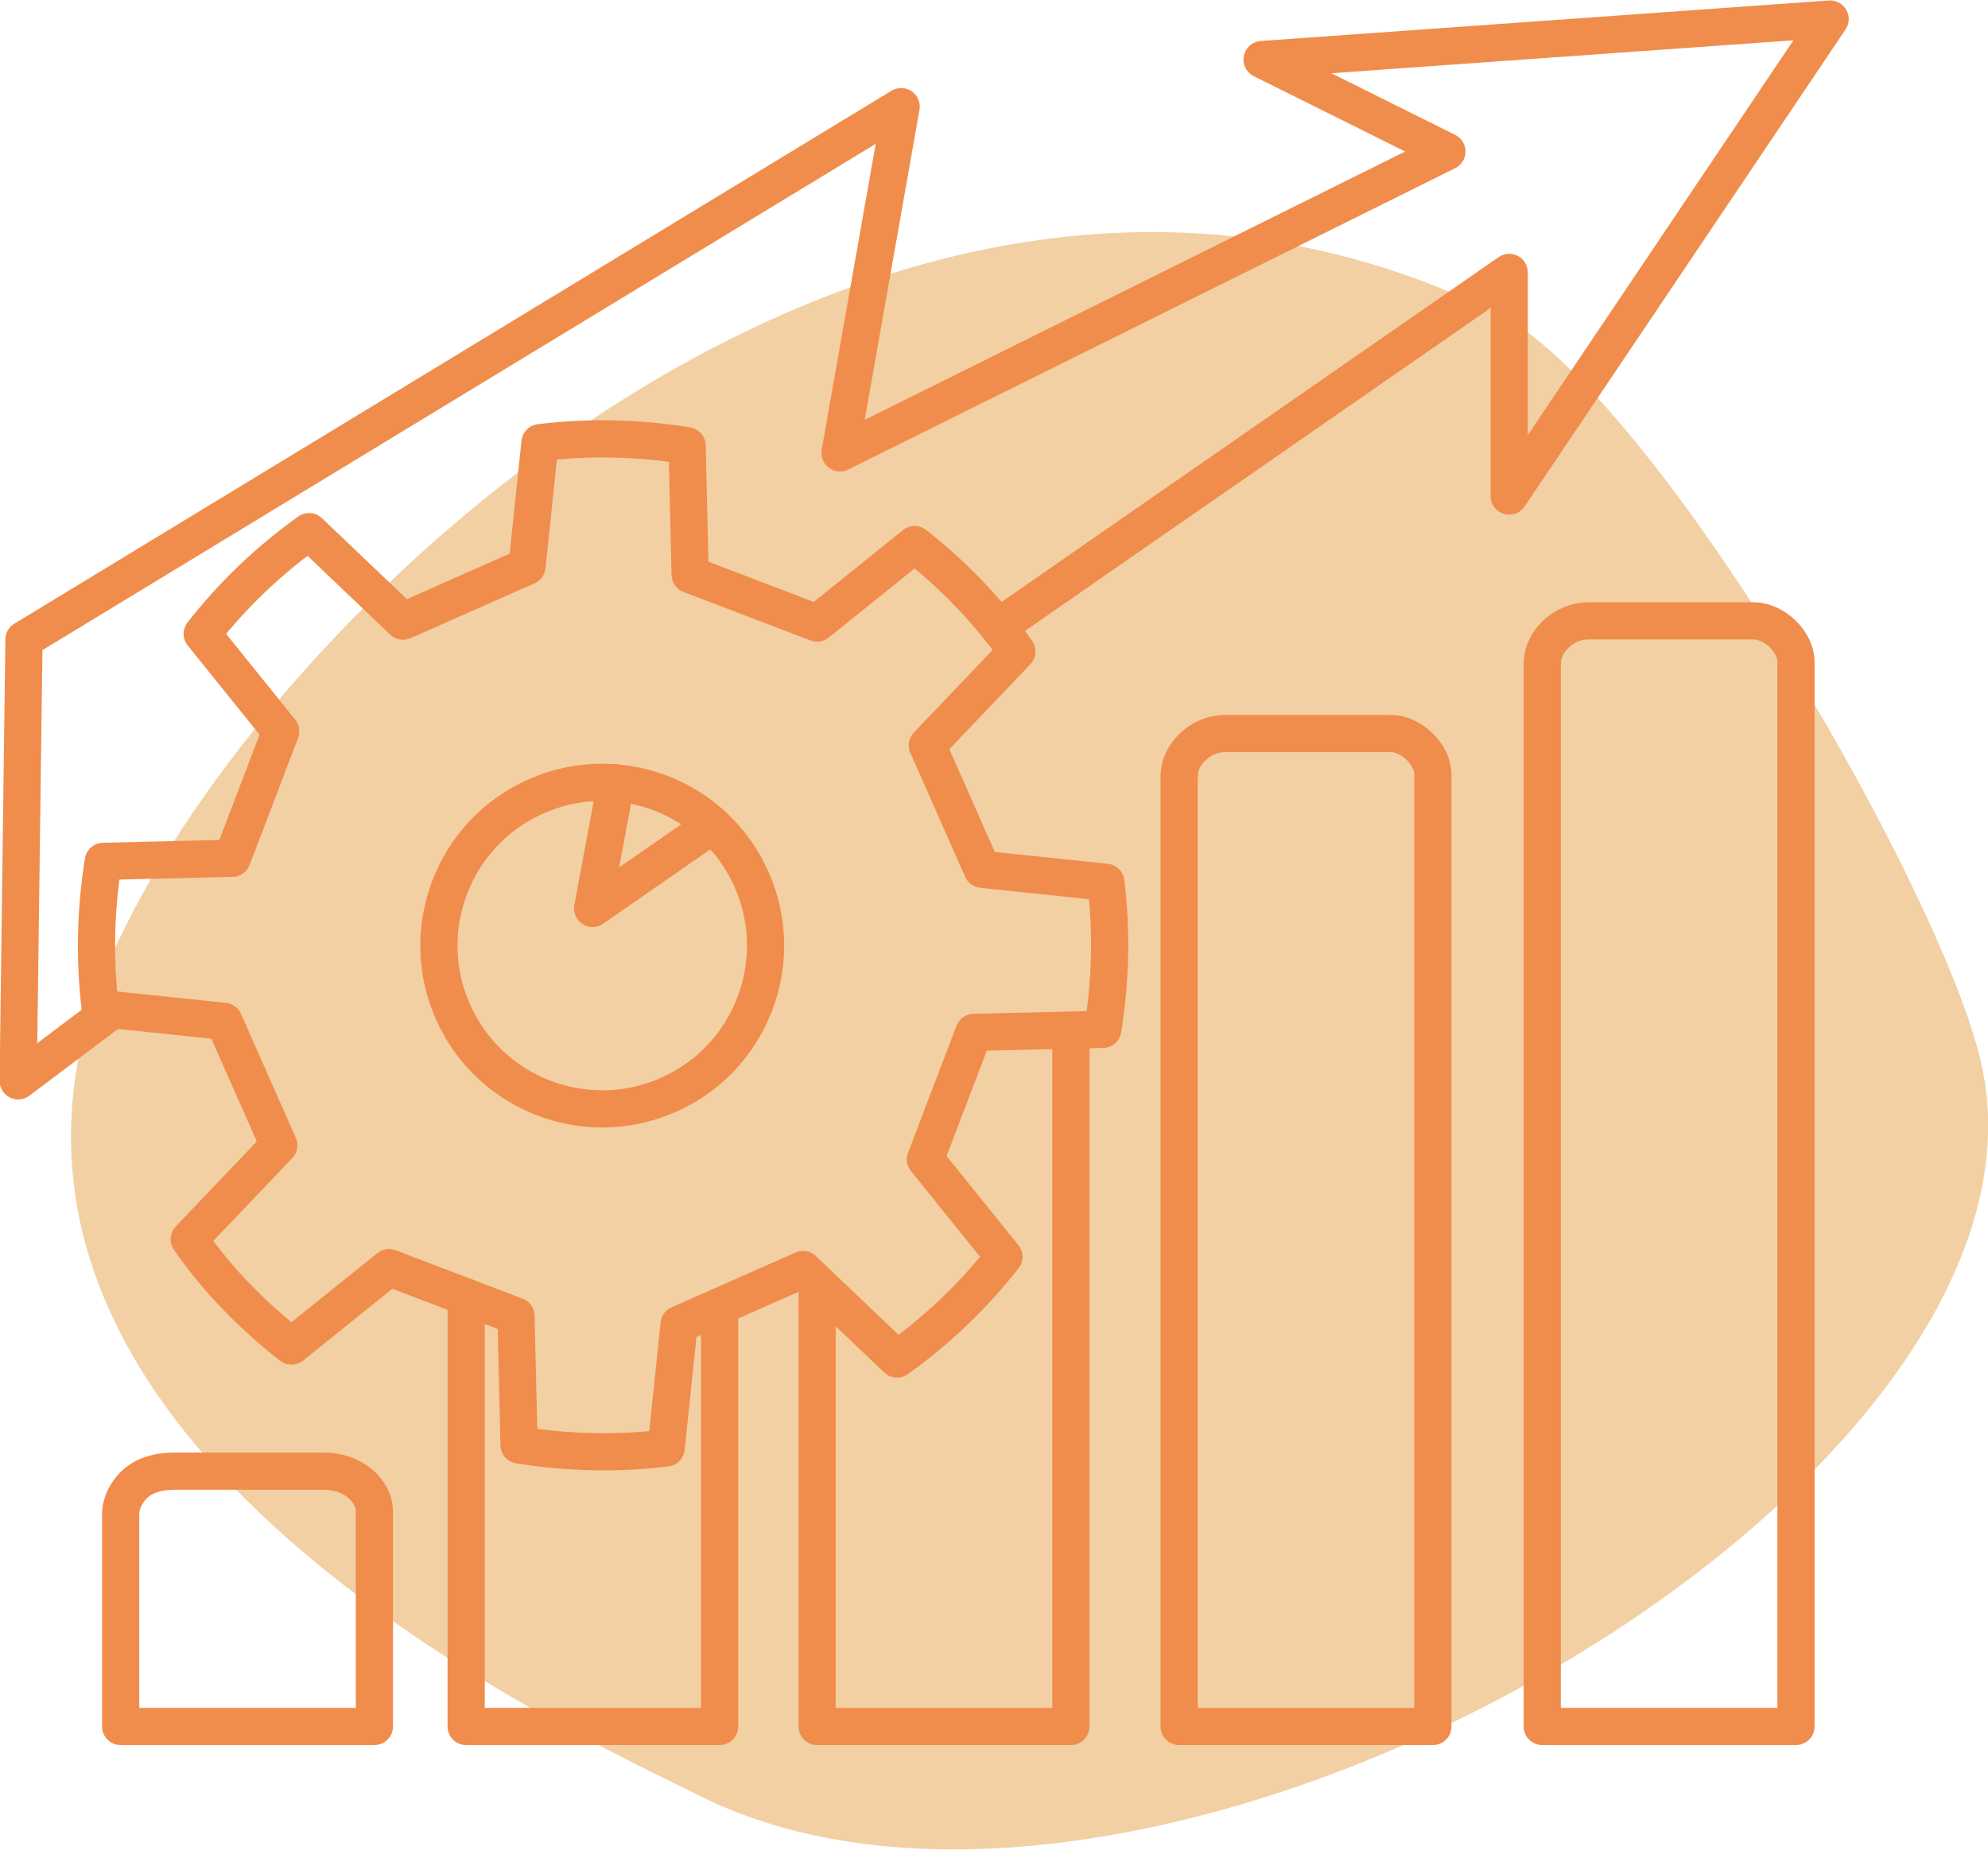
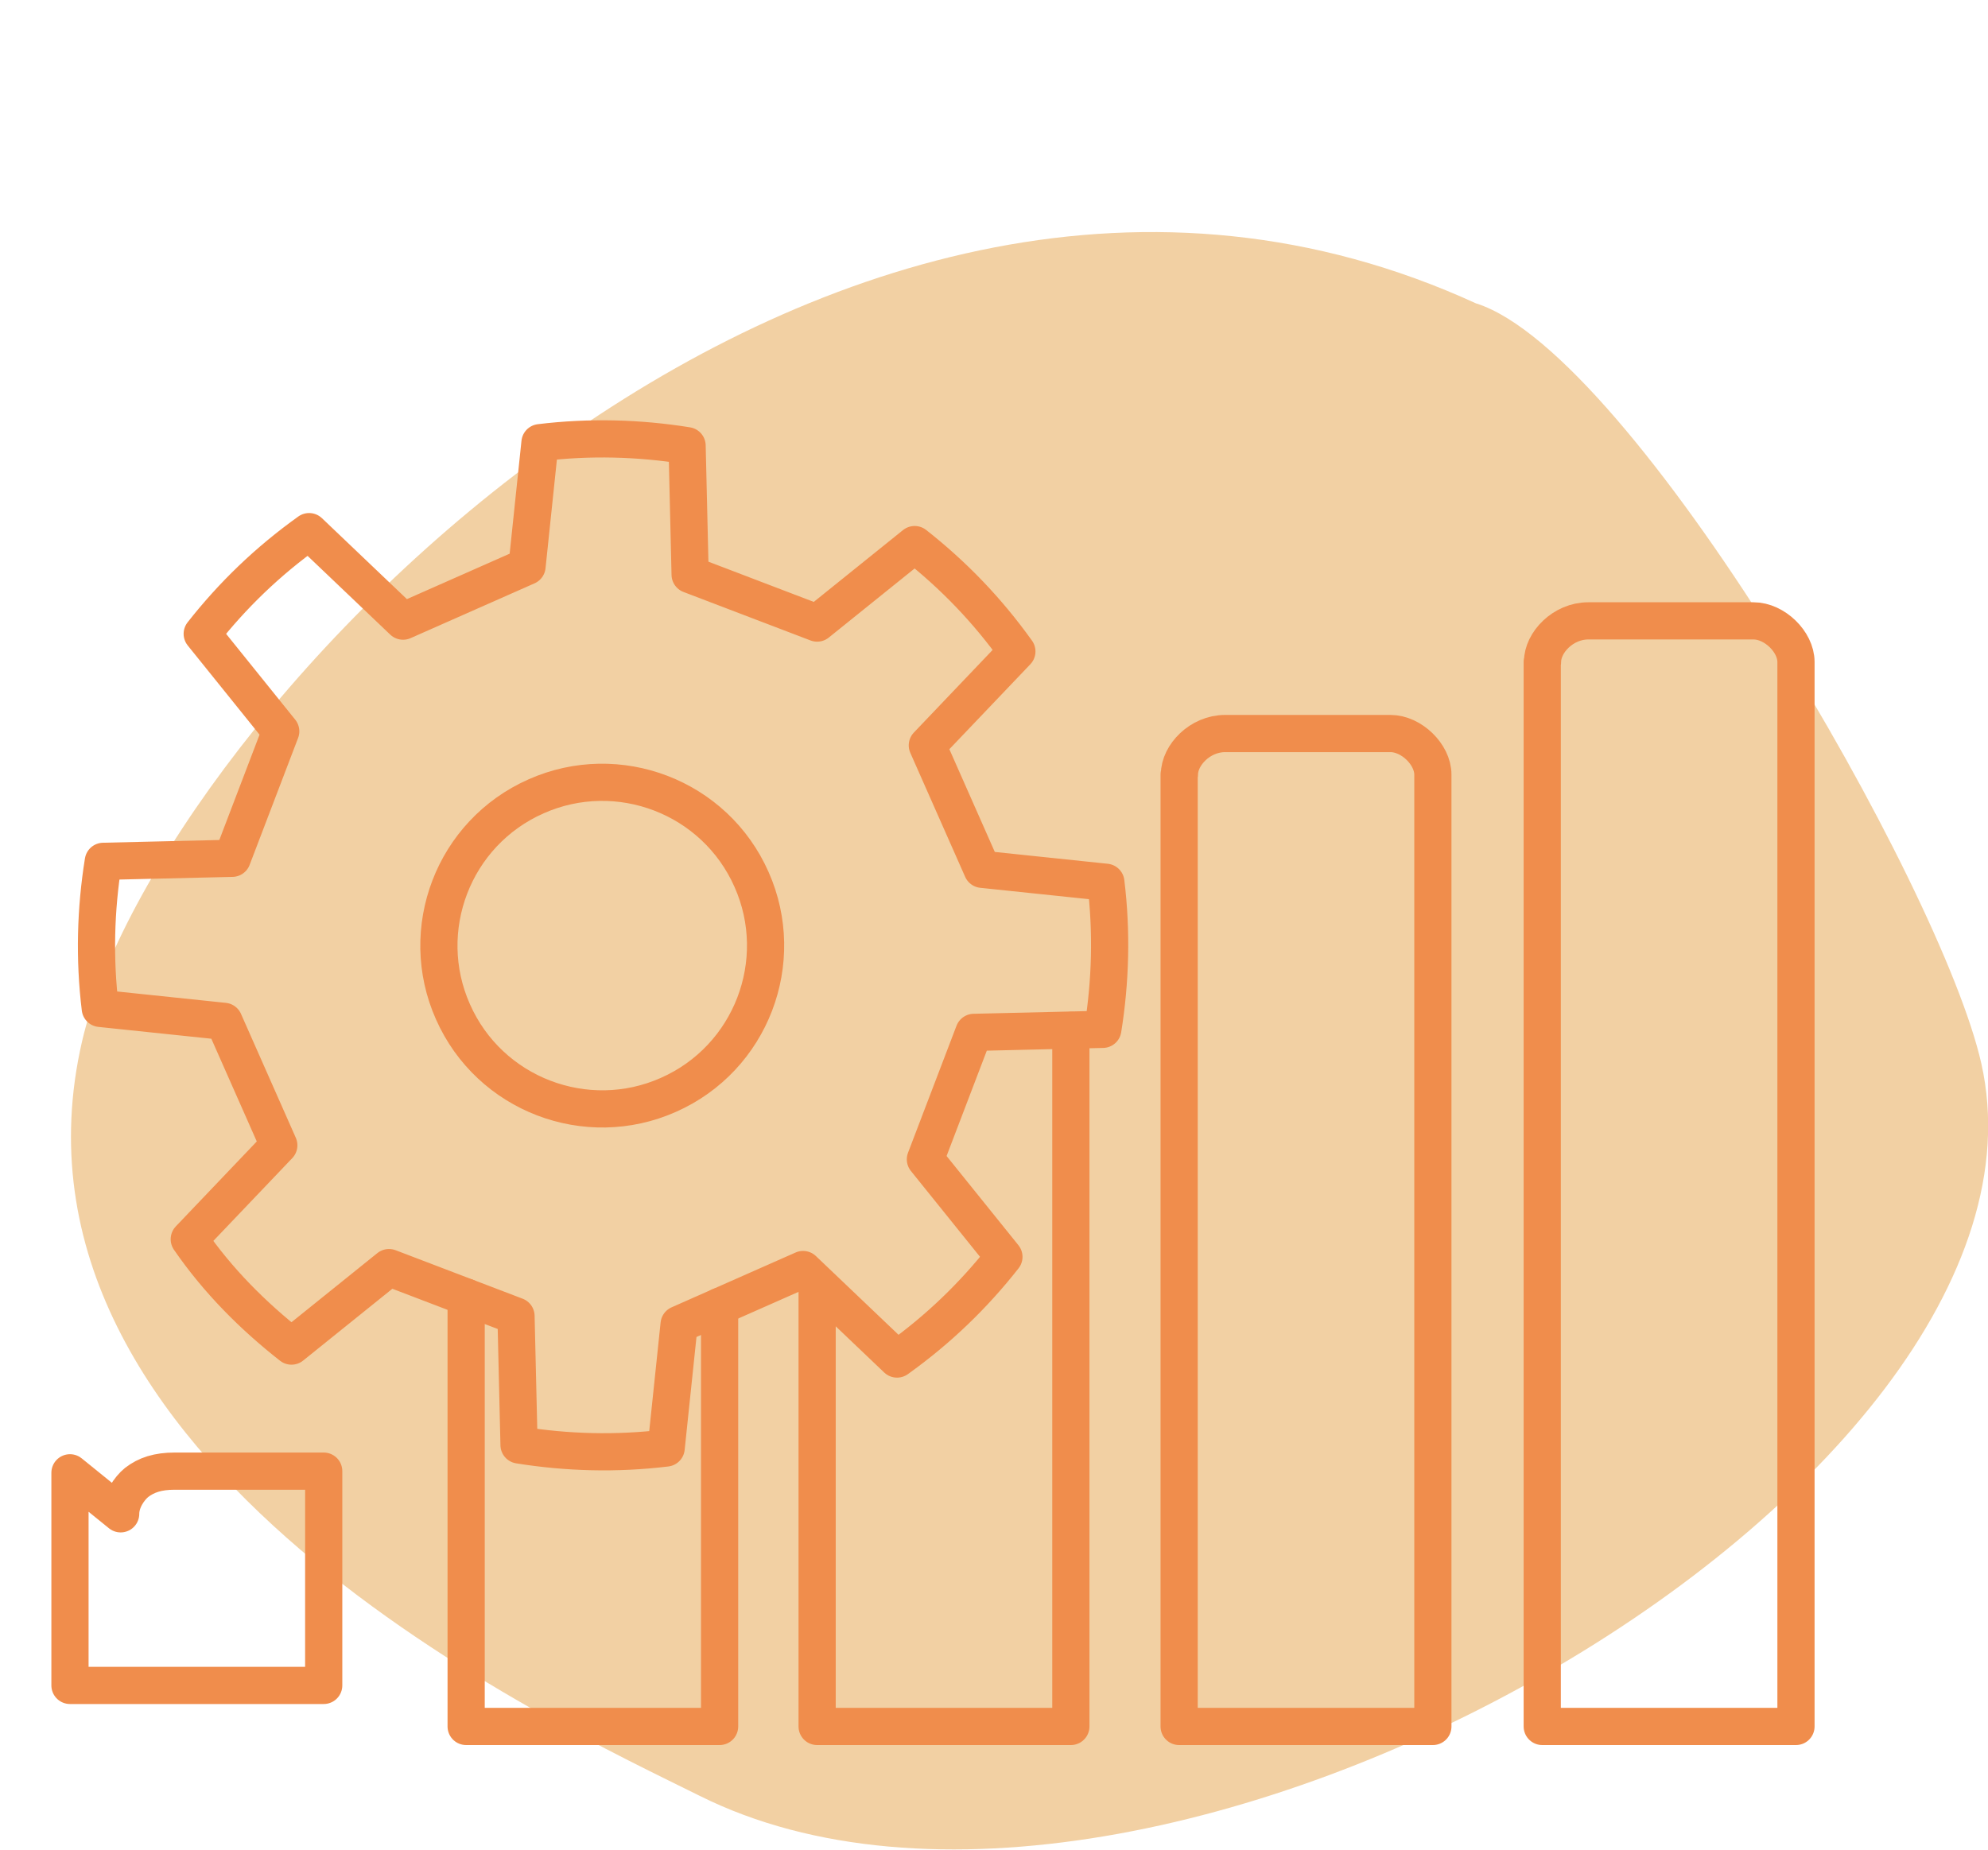
<svg xmlns="http://www.w3.org/2000/svg" xml:space="preserve" width="32.122mm" height="29.893mm" style="shape-rendering:geometricPrecision; text-rendering:geometricPrecision; image-rendering:optimizeQuality; fill-rule:evenodd; clip-rule:evenodd" viewBox="0 0 72.16 67.15">
  <defs>
    <style type="text/css">  .str0 {stroke:#F08D4C;stroke-width:1.35;stroke-linecap:round;stroke-linejoin:round;stroke-miterlimit:22.926} .fil1 {fill:none} .fil0 {fill:#F2D0A3}  </style>
  </defs>
  <g id="Слой_x0020_1">
    <path class="fil0" d="M53.6 11.02c5.68,1.83 16.87,21.13 18.32,27.6 3.44,15.39 -30.1,34.77 -46.52,26.58 -5.2,-2.59 -25.96,-12.09 -22.42,-27.4 2.71,-11.7 26.97,-37.63 50.61,-26.78z" />
    <g id="_1459568811328">
      <polyline class="fil1 str0" points="38.87,37.41 38.87,62.68 29.66,62.68 29.66,46.62 " />
      <polyline class="fil1 str0" points="26.12,47.43 26.12,62.68 16.92,62.68 16.92,47.09 " />
-       <path class="fil1 str0" d="M4.38 54.96c0,-0.47 0.31,-0.92 0.58,-1.14 0.35,-0.27 0.77,-0.41 1.38,-0.41l5.41 0c1,0 1.84,0.65 1.84,1.49l0 7.78 -9.21 0 0 -7.72z" />
+       <path class="fil1 str0" d="M4.38 54.96c0,-0.47 0.31,-0.92 0.58,-1.14 0.35,-0.27 0.77,-0.41 1.38,-0.41l5.41 0l0 7.78 -9.21 0 0 -7.72z" />
      <path class="fil1 str0" d="M42.81 28.12c0,-0.71 0.75,-1.49 1.66,-1.49l6 0c0.76,0 1.54,0.76 1.54,1.49l0 34.56 -9.21 0 0 -34.56z" />
      <path class="fil1 str0" d="M19.6 16.07c1.8,-0.22 3.6,-0.17 5.34,0.11l0.11 4.68 4.61 1.76 3.54 -2.85c1.4,1.1 2.63,2.37 3.71,3.88l-3.25 3.41 1.99 4.5 4.49 0.47c0.22,1.8 0.17,3.6 -0.11,5.34l-4.68 0.11 -1.76 4.61 2.85 3.54c-1.1,1.4 -2.37,2.63 -3.88,3.71l-3.41 -3.25 -4.5 1.99 -0.47 4.49c-1.8,0.22 -3.6,0.17 -5.34,-0.11l-0.11 -4.68 -4.61 -1.76 -3.54 2.85c-1.4,-1.1 -2.67,-2.37 -3.71,-3.88l3.25 -3.41 -1.99 -4.5 -4.49 -0.47c-0.22,-1.8 -0.17,-3.6 0.11,-5.34l4.68 -0.11 1.76 -4.61 -2.85 -3.54c1.1,-1.4 2.37,-2.63 3.88,-3.71l3.41 3.25 4.5 -1.99 0.47 -4.49zm-0.14 12.84c2.97,-1.32 6.49,0.01 7.82,3.02 1.32,2.97 -0.01,6.49 -3.02,7.82 -2.97,1.32 -6.49,-0.01 -7.82,-3.02 -1.32,-2.97 0.01,-6.49 3.02,-7.82z" />
      <path class="fil1 str0" d="M55.99 24.03c0,-0.71 0.75,-1.49 1.66,-1.49l6 0c0.76,0 1.54,0.76 1.54,1.49l0 38.65 -9.21 0 0 -38.65z" />
-       <path class="fil1 str0" d="M22.36 28.42l-0.85 4.56 4.35 -3.02m10.37 -7.2l18.55 -12.87 0 8.12 11.65 -17.32 -20.62 1.47 6.71 3.34 -22.03 10.94 2.22 -12.57 -31.84 19.35 -0.21 16.02 3.4 -2.56" />
    </g>
  </g>
</svg>